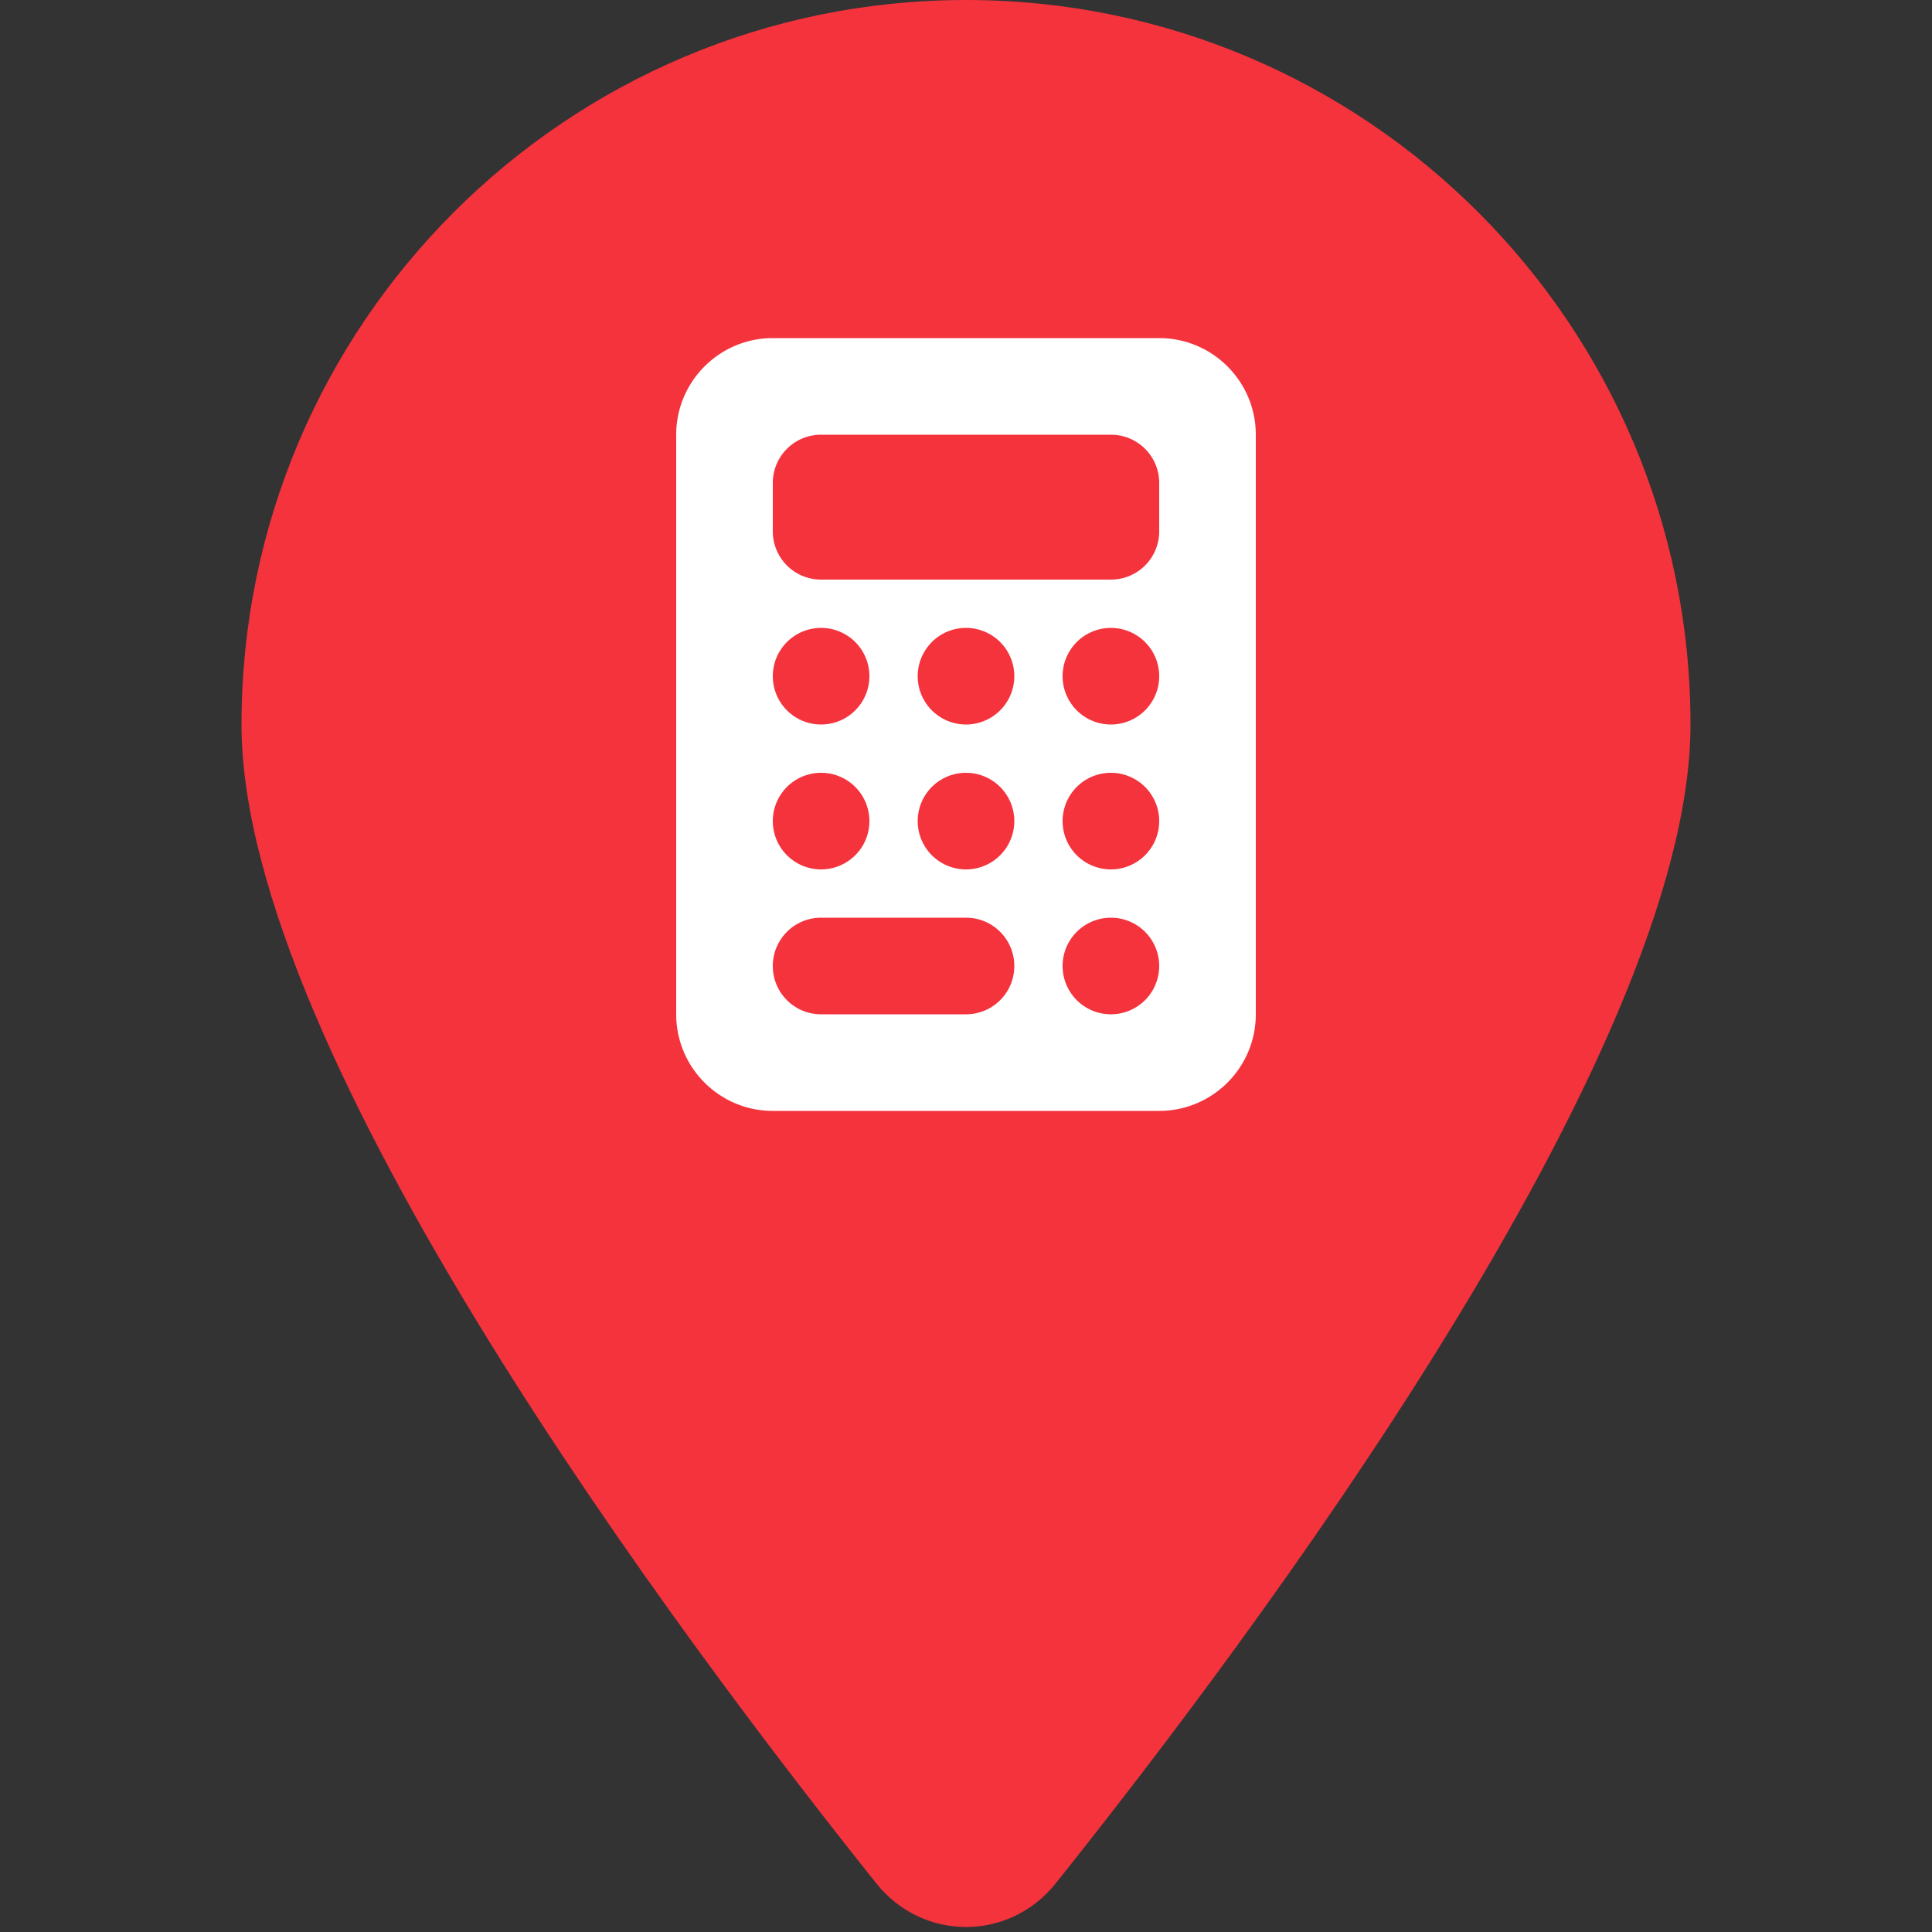
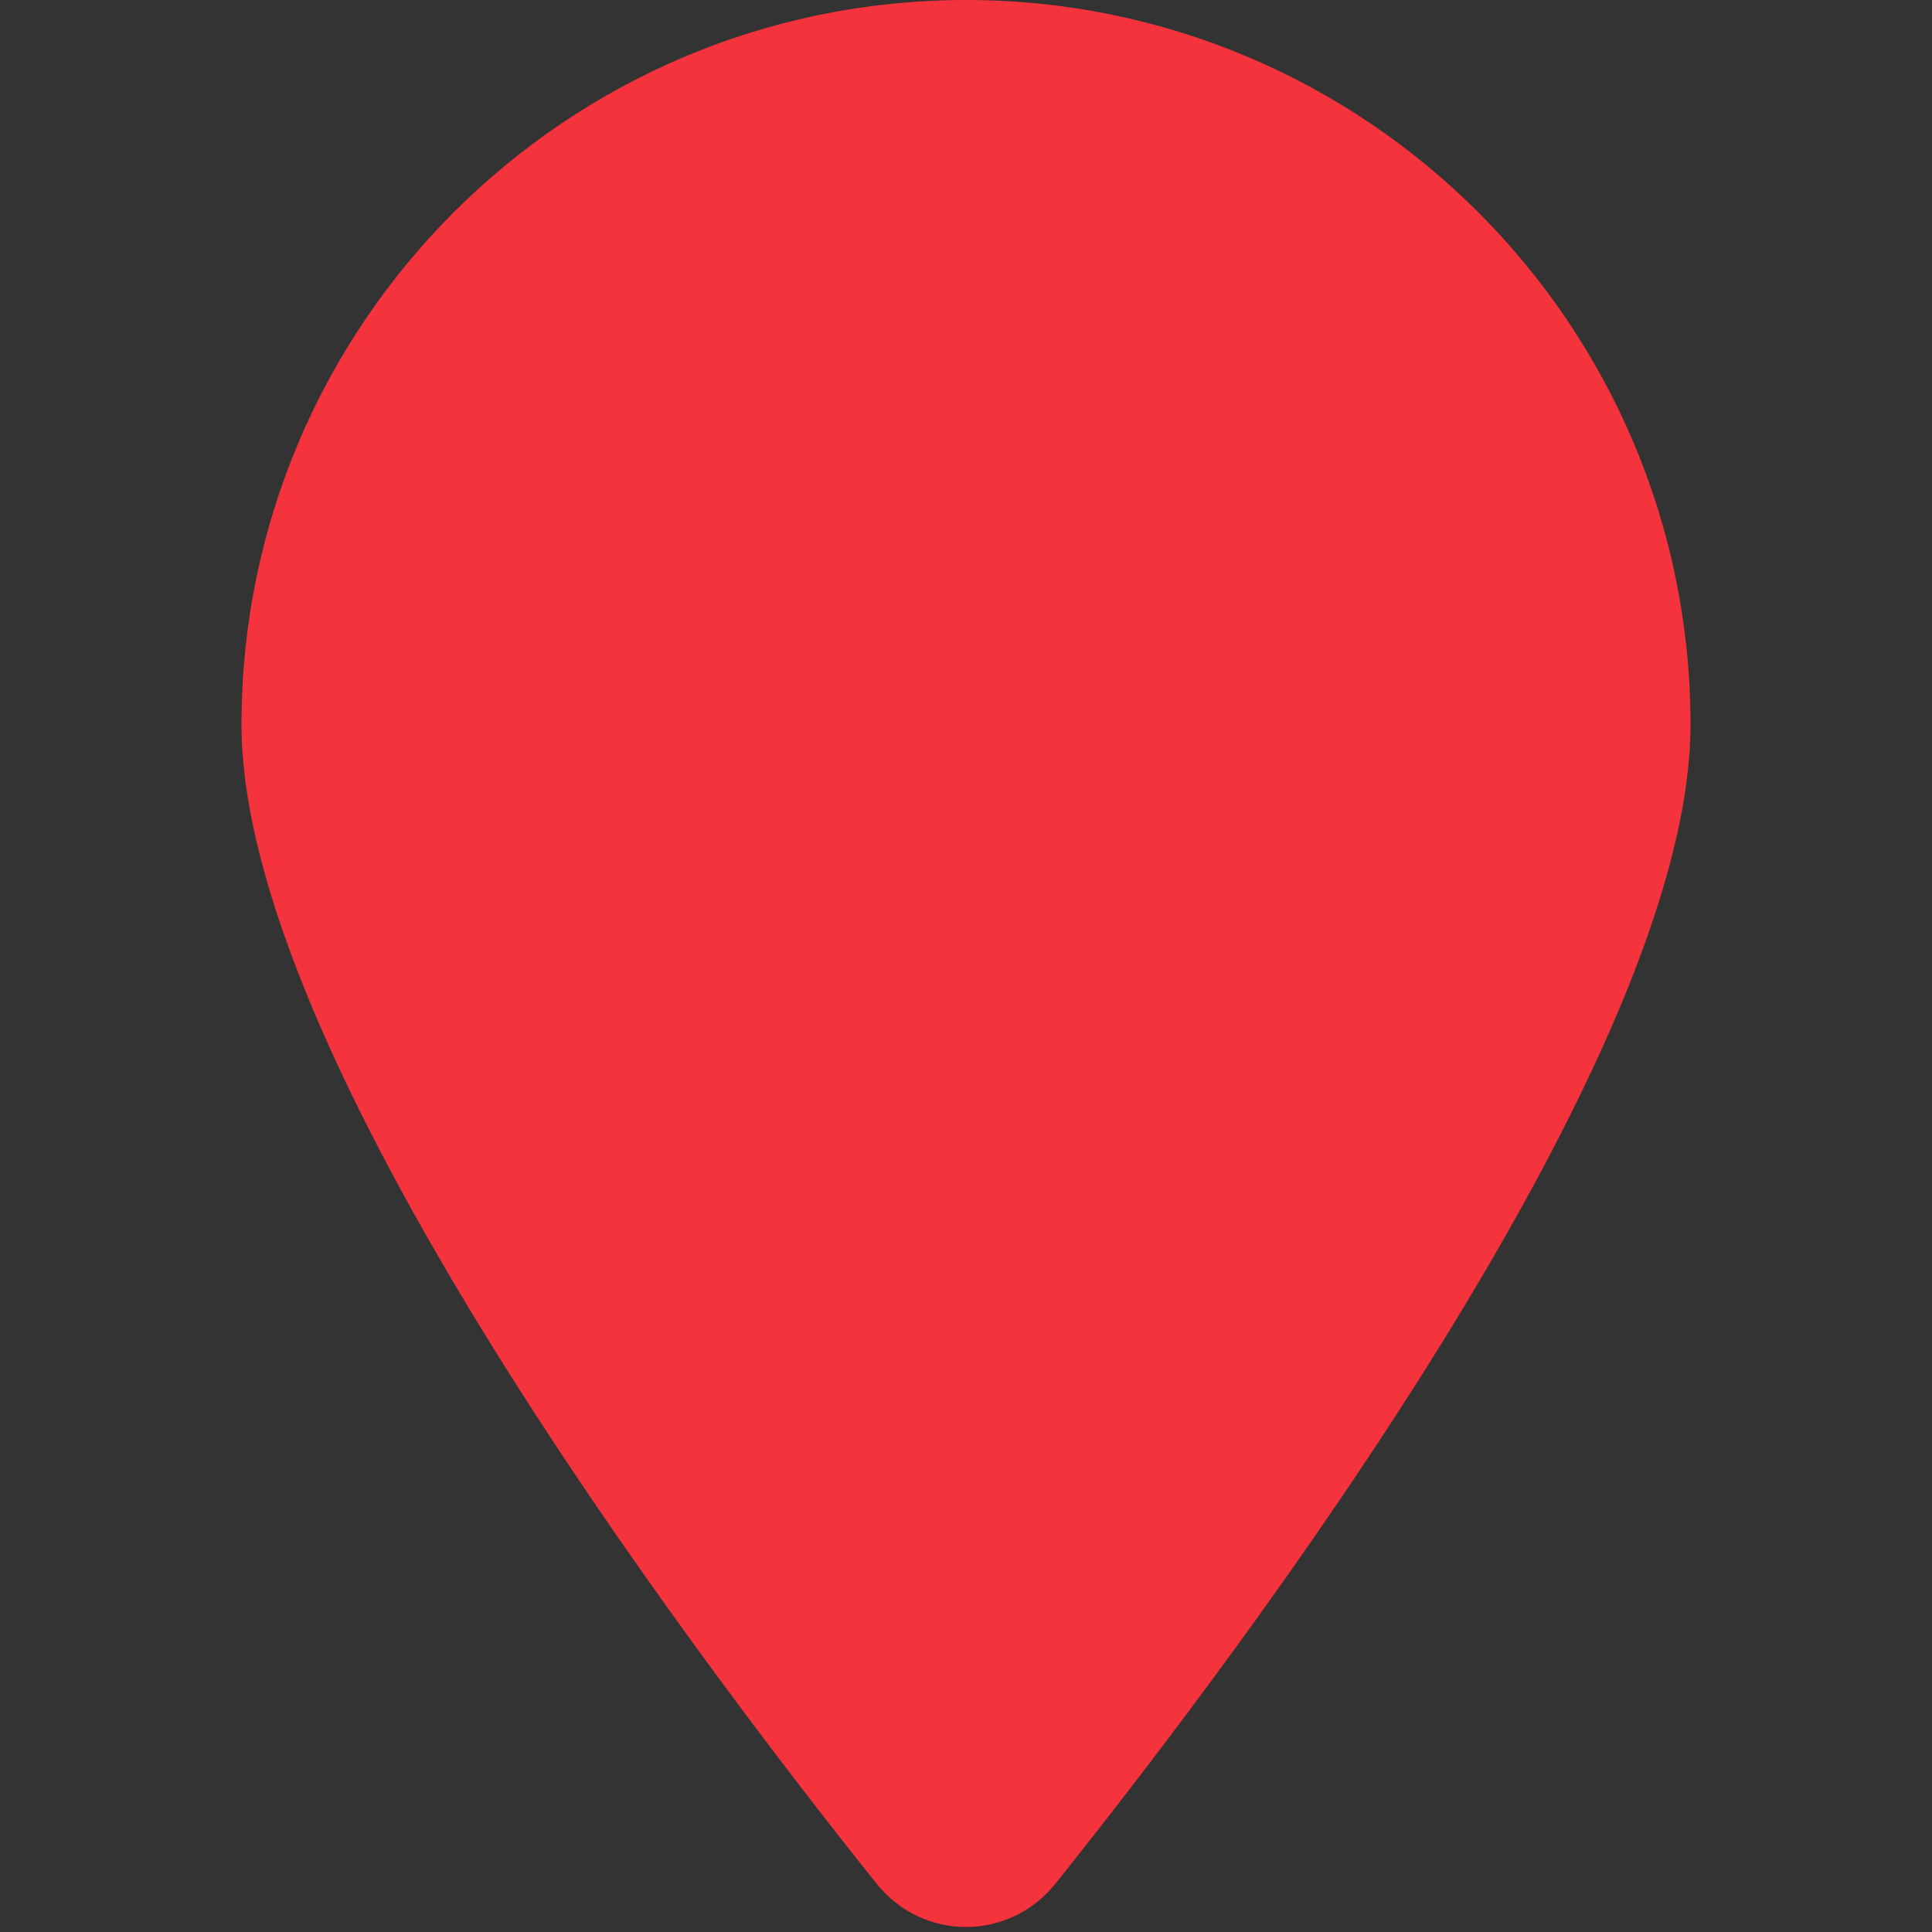
<svg xmlns="http://www.w3.org/2000/svg" viewbox="0 0 100 100" width="40" height="40">
  <rect width="100%" height="100%" fill="#333333" stroke="none" />
  <svg fill="#f4333d">
    <svg viewBox="0 0 384 512">
      <path d="M384 192c0 87.4-117 243-168.3 307.2c-12.3 15.3-35.1 15.3-47.4 0C117 435 0 279.4 0 192C0 86 86 0 192 0S384 86 384 192z" />
    </svg>
  </svg>
  <svg fill="#fff" height="40%" x="0%" y="17.5%">
    <svg viewBox="0 0 384 512">
-       <path d="M64 0C28.7 0 0 28.7 0 64V448c0 35.3 28.7 64 64 64H320c35.3 0 64-28.7 64-64V64c0-35.3-28.7-64-64-64H64zM96 64H288c17.7 0 32 14.3 32 32v32c0 17.7-14.3 32-32 32H96c-17.7 0-32-14.3-32-32V96c0-17.7 14.3-32 32-32zm32 160a32 32 0 1 1 -64 0 32 32 0 1 1 64 0zM96 352a32 32 0 1 1 0-64 32 32 0 1 1 0 64zM64 416c0-17.7 14.3-32 32-32h96c17.7 0 32 14.3 32 32s-14.3 32-32 32H96c-17.7 0-32-14.3-32-32zM192 256a32 32 0 1 1 0-64 32 32 0 1 1 0 64zm32 64a32 32 0 1 1 -64 0 32 32 0 1 1 64 0zm64-64a32 32 0 1 1 0-64 32 32 0 1 1 0 64zm32 64a32 32 0 1 1 -64 0 32 32 0 1 1 64 0zM288 448a32 32 0 1 1 0-64 32 32 0 1 1 0 64z" />
-     </svg>
+       </svg>
  </svg>
</svg>